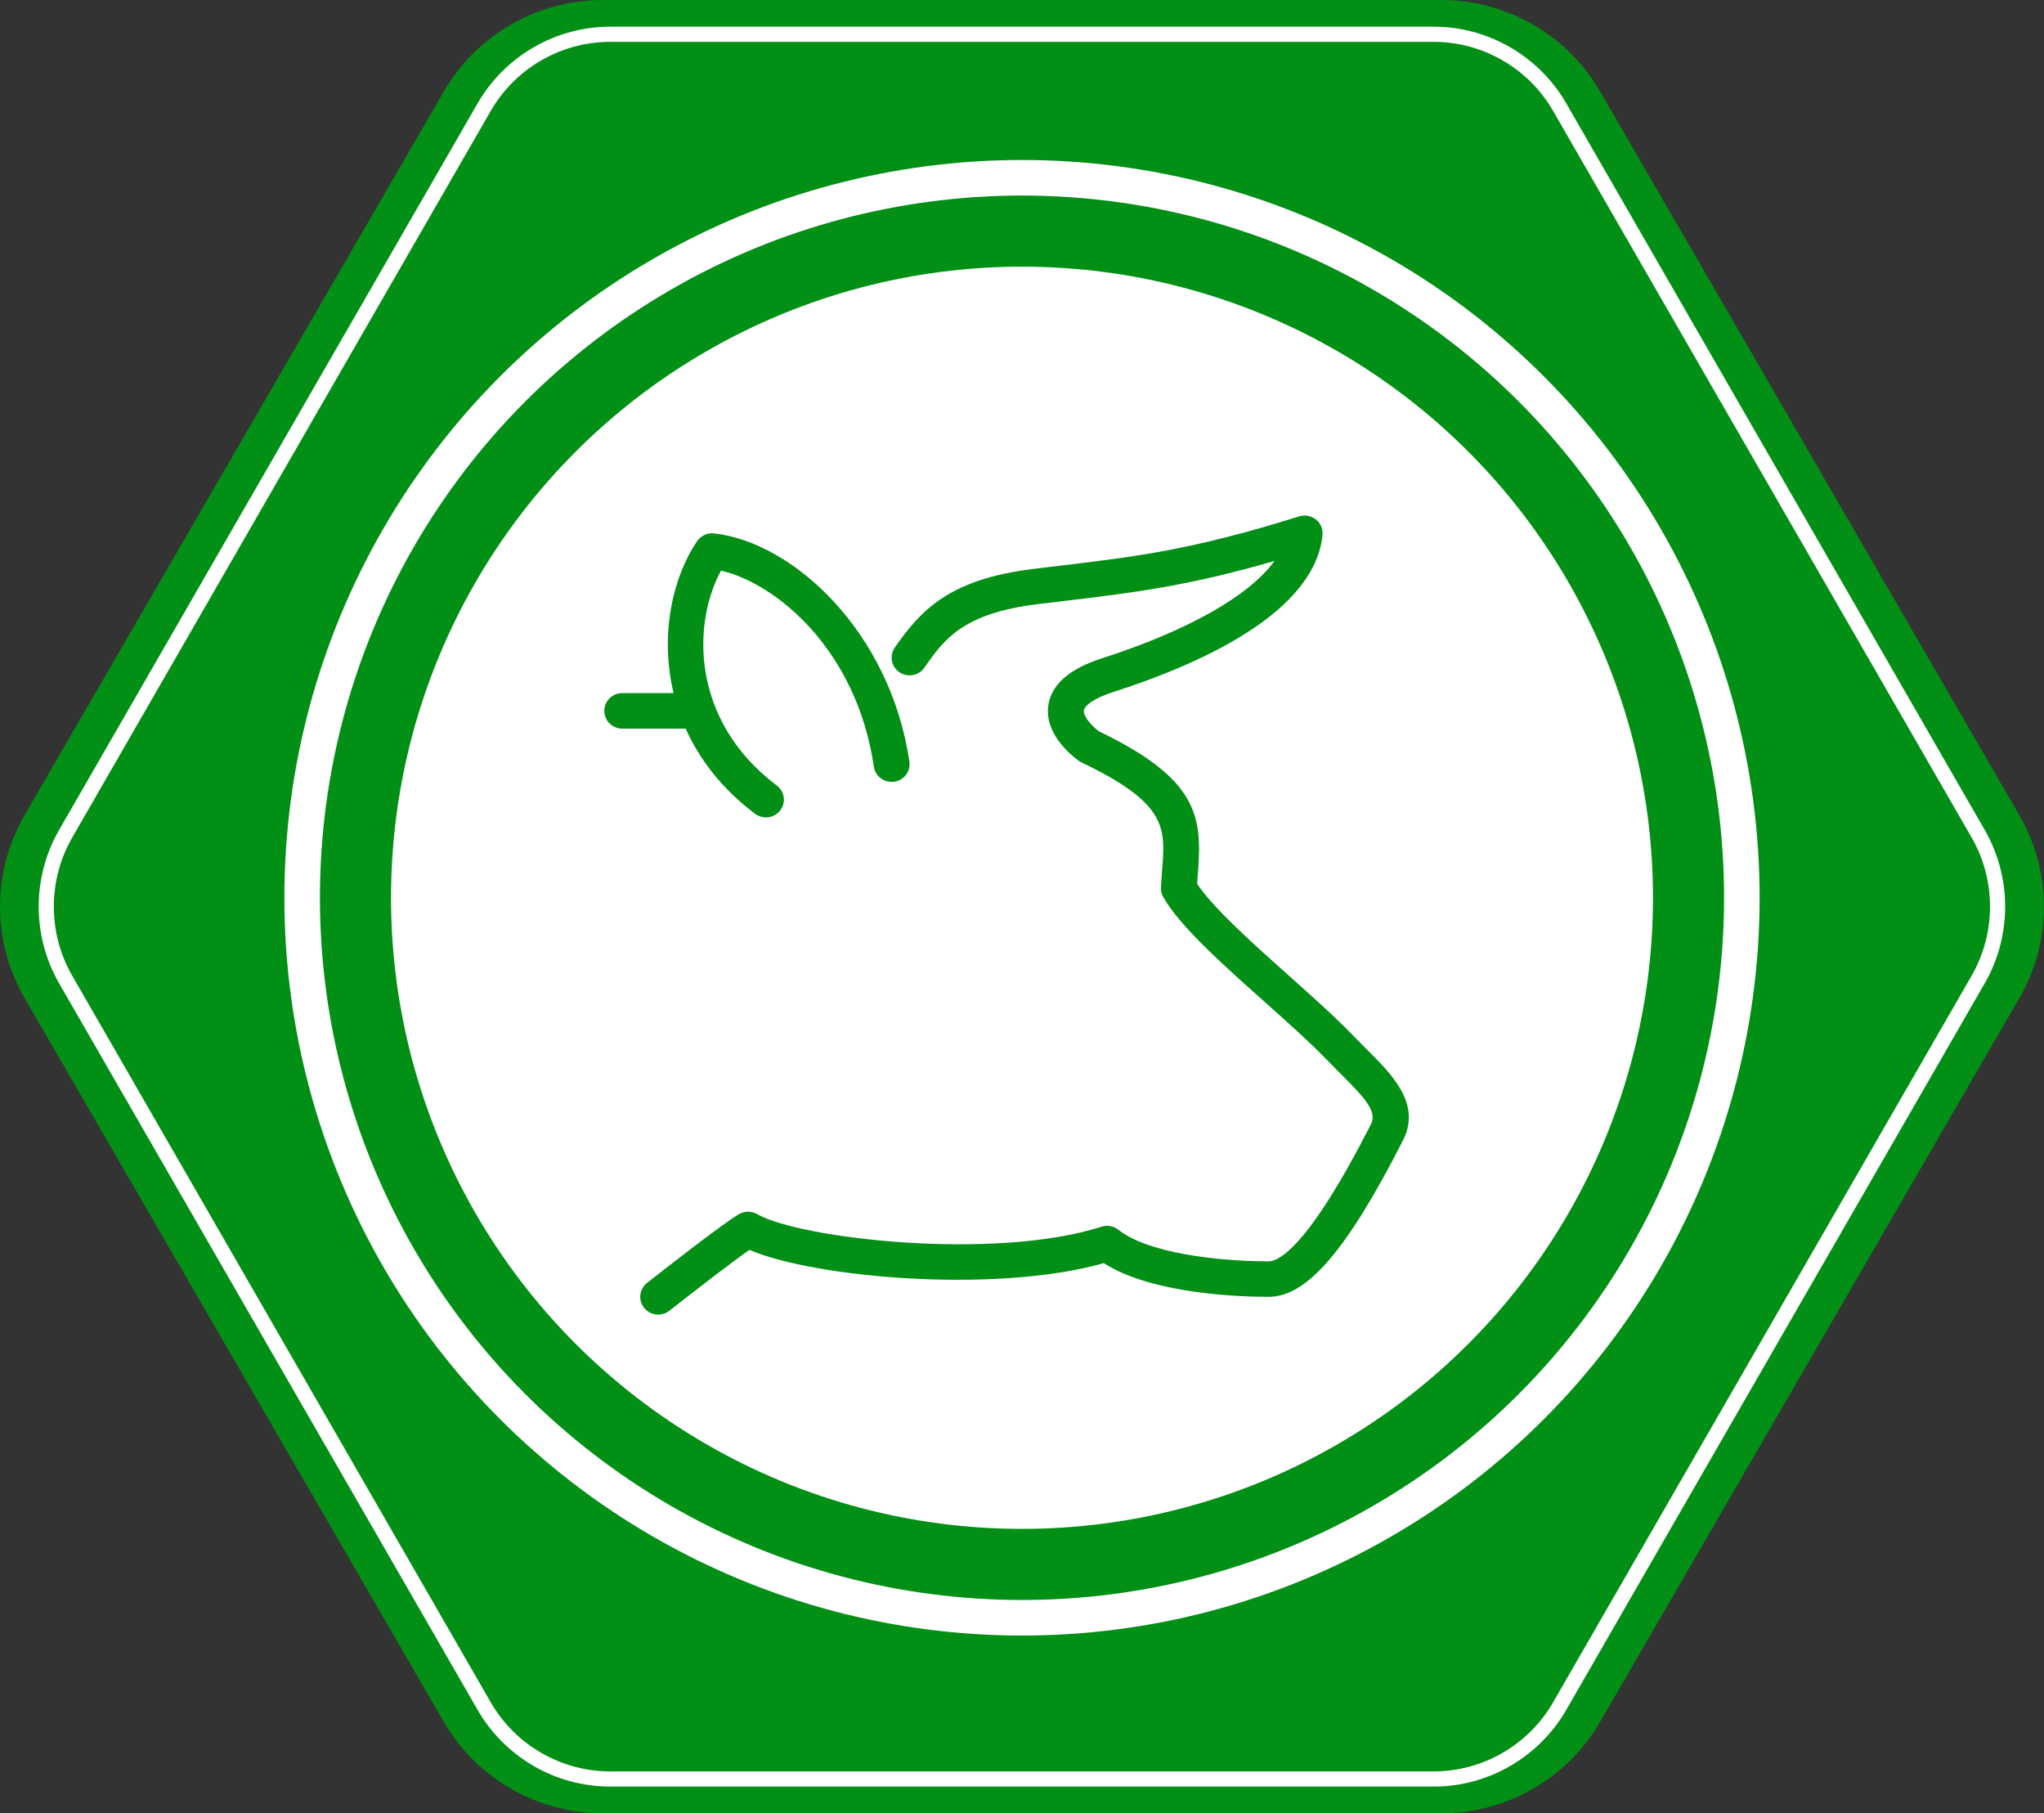
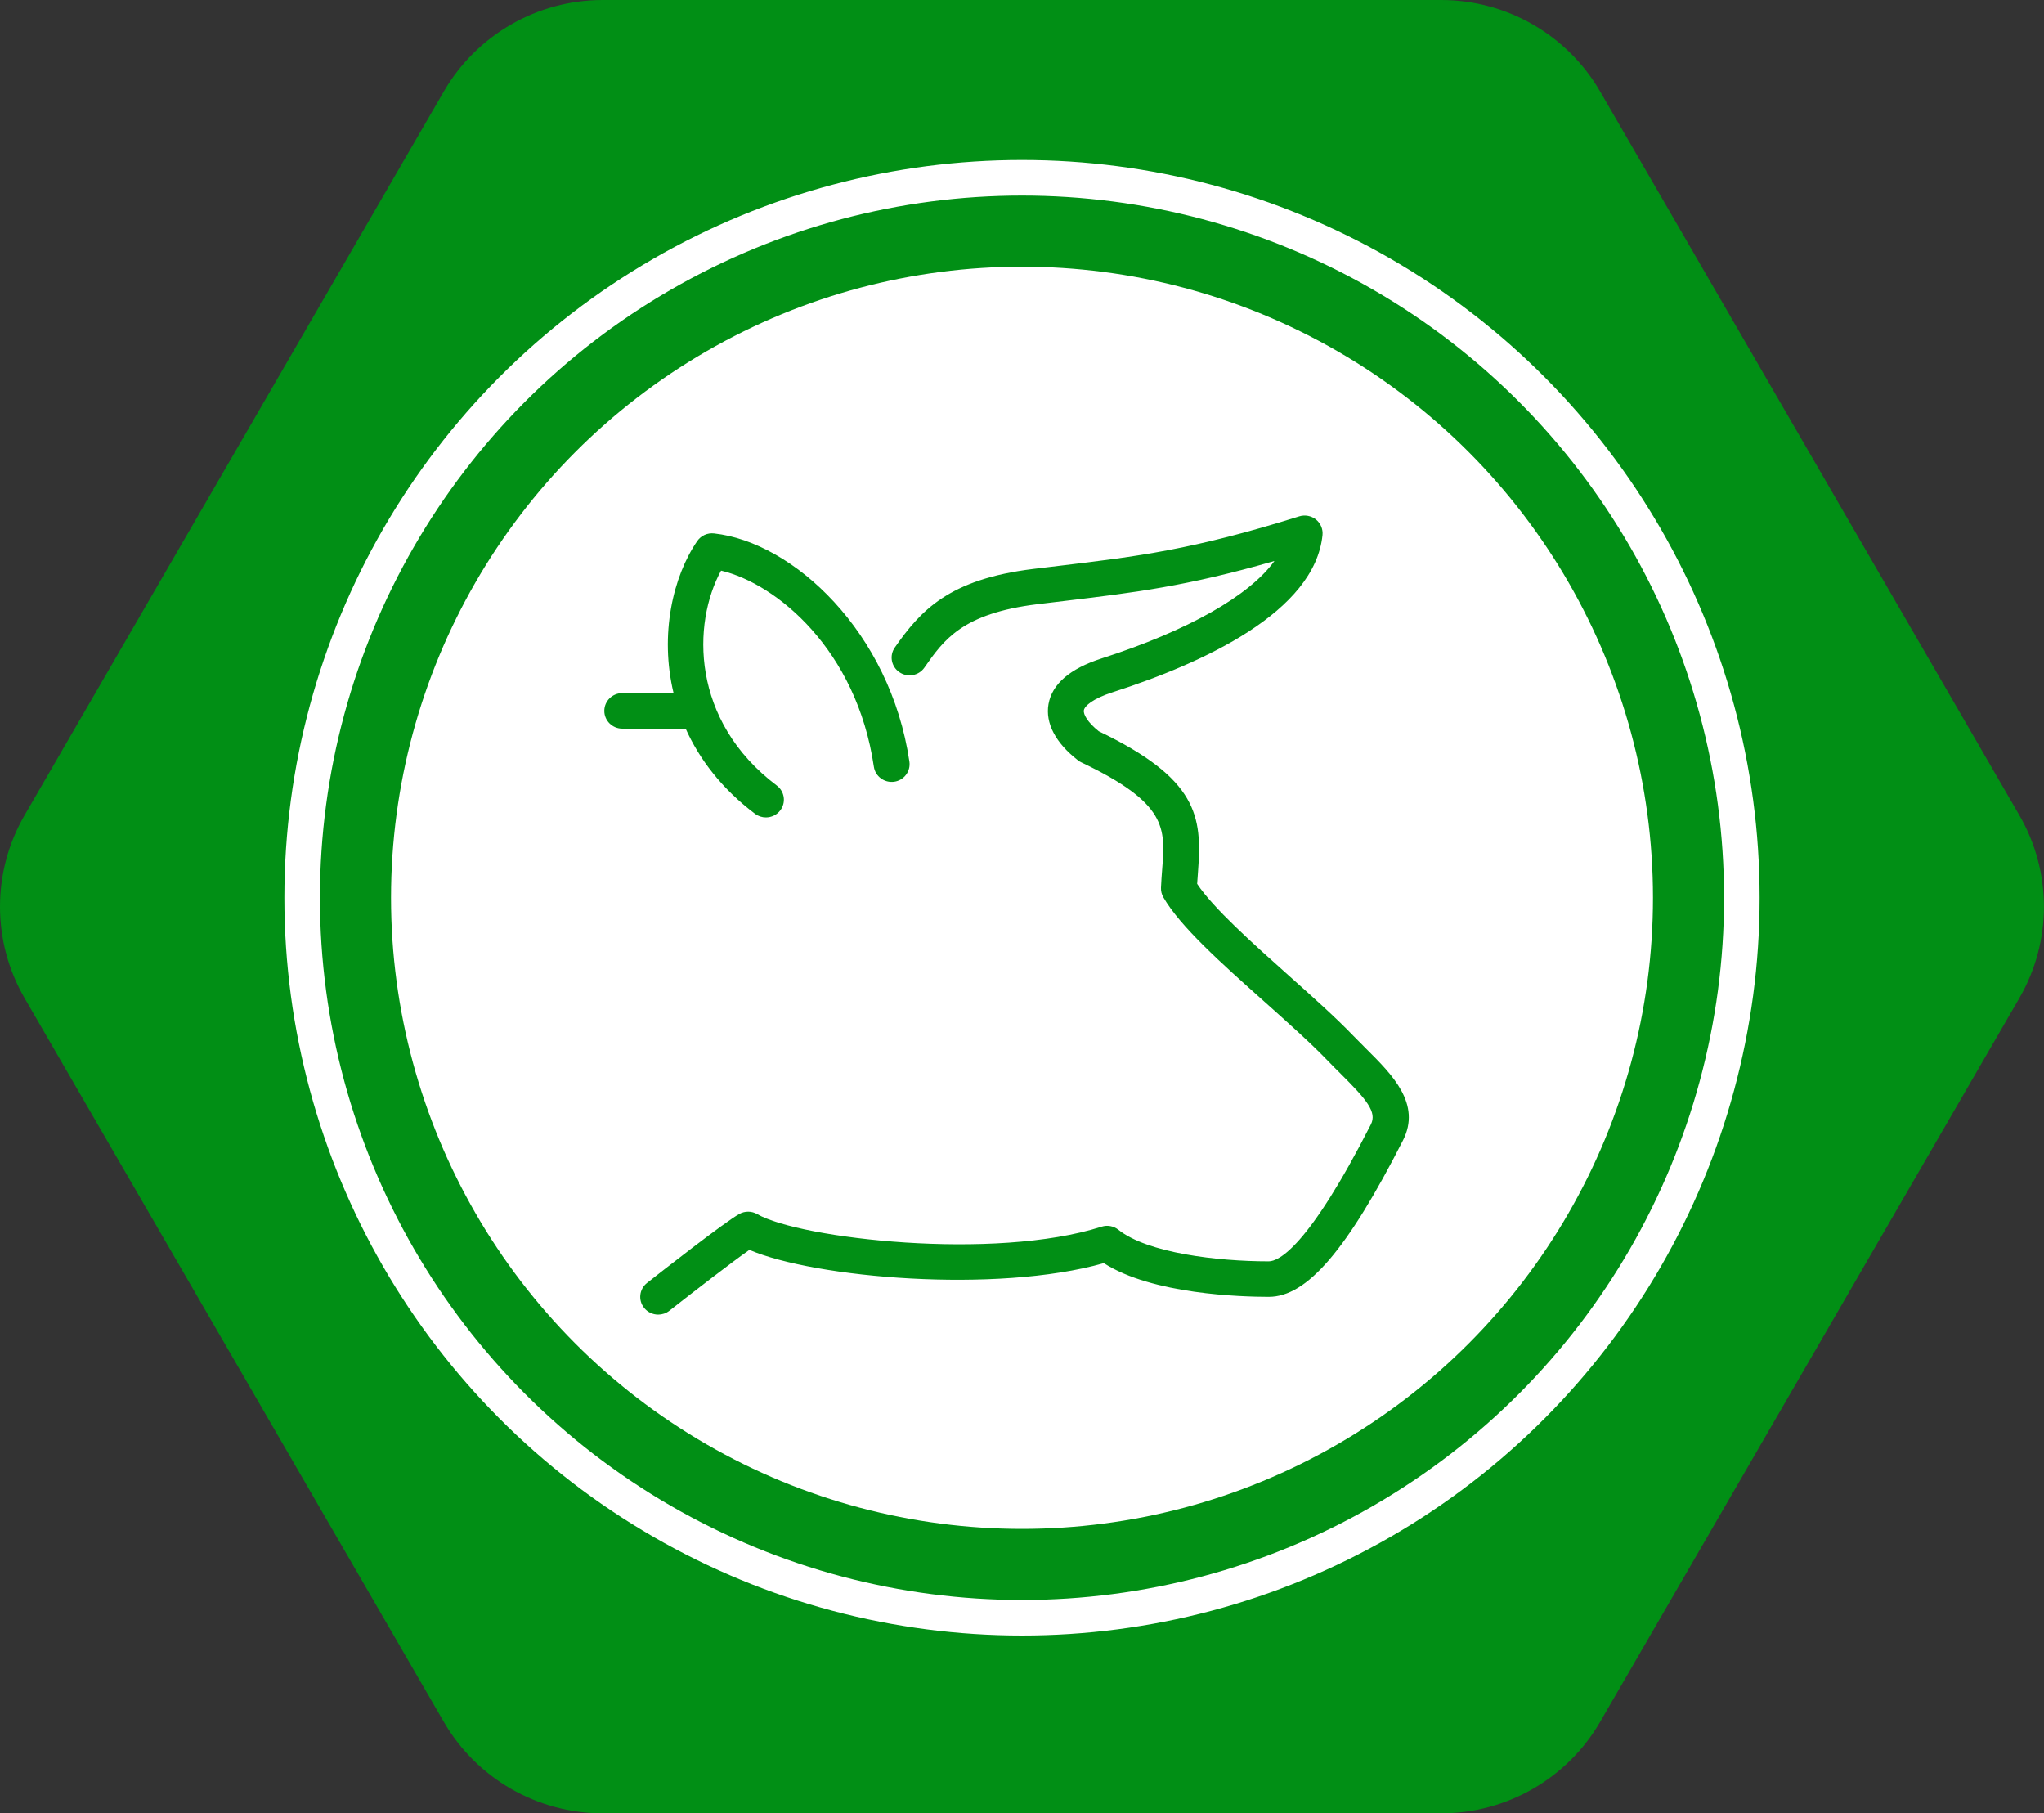
<svg xmlns="http://www.w3.org/2000/svg" width="115" height="102" viewBox="0 0 115 102" fill="none">
  <rect x="0" y="0" width="115" height="102" fill="#333333" stroke="none" />
  <path fill-rule="evenodd" clip-rule="evenodd" d="M81.082 0H33.914C30.224 0 26.814 1.962 24.969 5.147L1.384 45.854C-0.461 49.038 -0.461 52.962 1.384 56.147L24.969 96.854C26.814 100.039 30.224 102 33.914 102H81.082C84.773 102 88.182 100.039 90.028 96.854L113.612 56.147C115.457 52.962 115.457 49.038 113.612 45.854L90.028 5.147C88.182 1.962 84.773 0 81.082 0Z" fill="#018F15" />
-   <path fill-rule="evenodd" clip-rule="evenodd" d="M80.665 100.496H34.327C31.26 100.496 28.404 98.843 26.871 96.181L3.326 55.313C1.793 52.651 1.793 49.345 3.326 46.684L26.871 5.814C28.404 3.154 31.261 1.501 34.327 1.501H80.665C83.731 1.501 86.588 3.154 88.12 5.814L111.665 46.684C113.198 49.345 113.198 52.651 111.665 55.312L88.12 96.182C86.588 98.843 83.731 100.496 80.665 100.496ZM34.327 2.354C31.564 2.354 28.99 3.843 27.609 6.241L4.064 47.111C2.683 49.509 2.683 52.488 4.064 54.886L27.609 95.755C28.99 98.153 31.564 99.642 34.327 99.642H80.665C83.427 99.642 86.002 98.153 87.382 95.756L110.927 54.886C112.309 52.488 112.309 49.509 110.927 47.11L87.382 6.241C86.002 3.843 83.427 2.354 80.665 2.354H34.327Z" fill="white" />
  <circle cx="57.5" cy="50.5" r="35.5" fill="white" />
  <circle cx="57.5" cy="50.5" r="40.5" stroke="white" stroke-width="2" />
  <path fill-rule="evenodd" clip-rule="evenodd" d="M78.934 64.147C75.792 70.316 73.533 72.948 71.381 72.948C69.841 72.948 64.827 72.806 62.104 71.052C56.043 72.772 45.841 71.884 42.162 70.306C41.184 70.99 39.019 72.661 37.66 73.73C37.474 73.876 37.252 73.947 37.032 73.947C36.735 73.947 36.44 73.818 36.241 73.57C35.893 73.139 35.966 72.51 36.402 72.167C37.125 71.598 40.77 68.74 41.601 68.284C41.912 68.113 42.291 68.116 42.599 68.294C45.013 69.682 55.959 70.931 61.976 69.002C62.301 68.898 62.657 68.962 62.923 69.175C64.565 70.486 68.505 70.951 71.381 70.951C71.93 70.951 73.588 70.2 77.129 63.249C77.483 62.553 76.887 61.85 75.441 60.411C75.194 60.166 74.941 59.914 74.69 59.653C73.738 58.665 72.476 57.539 71.14 56.346C68.699 54.166 66.392 52.107 65.451 50.469C65.358 50.306 65.312 50.121 65.32 49.934C65.335 49.569 65.362 49.219 65.388 48.879C65.565 46.575 65.672 45.184 60.84 42.884C60.775 42.854 60.714 42.816 60.657 42.773C59.394 41.8 58.802 40.676 58.991 39.608C59.192 38.476 60.196 37.612 61.975 37.039C66.857 35.469 70.298 33.504 71.704 31.554C66.77 32.979 63.809 33.333 59.882 33.804L58.371 33.986C54.139 34.505 53.103 35.989 52.006 37.558C51.69 38.011 51.059 38.125 50.601 37.812C50.142 37.499 50.027 36.876 50.344 36.423C51.793 34.349 53.378 32.586 58.123 32.004L59.64 31.821C63.961 31.303 67.084 30.929 73.096 29.046C73.42 28.945 73.775 29.012 74.039 29.223C74.303 29.435 74.441 29.764 74.407 30.099C73.966 34.407 67.743 37.284 62.601 38.939C61.474 39.302 61.024 39.712 60.981 39.953C60.942 40.18 61.187 40.627 61.819 41.133C67.385 43.807 67.643 45.905 67.403 49.031C67.385 49.254 67.368 49.483 67.354 49.717C68.256 51.079 70.501 53.083 72.495 54.863C73.86 56.082 75.149 57.232 76.153 58.276C76.395 58.526 76.638 58.768 76.874 59.003C78.33 60.451 79.98 62.093 78.934 64.147ZM50.31 43.972C49.758 44.048 49.245 43.672 49.165 43.127C48.199 36.554 43.688 32.826 40.568 32.097C38.946 35.063 38.854 40.534 43.705 44.187C44.149 44.521 44.235 45.147 43.897 45.586C43.698 45.844 43.397 45.98 43.092 45.98C42.879 45.98 42.664 45.914 42.481 45.776C40.597 44.357 39.348 42.7 38.577 40.986H35.011C34.453 40.986 34 40.538 34 39.987C34 39.435 34.453 38.988 35.011 38.988H37.897C37.102 35.685 37.864 32.42 39.227 30.436C39.437 30.13 39.799 29.963 40.174 30.005C44.624 30.493 50.091 35.539 51.165 42.84C51.245 43.386 50.862 43.893 50.31 43.972Z" fill="#018F15" />
</svg>